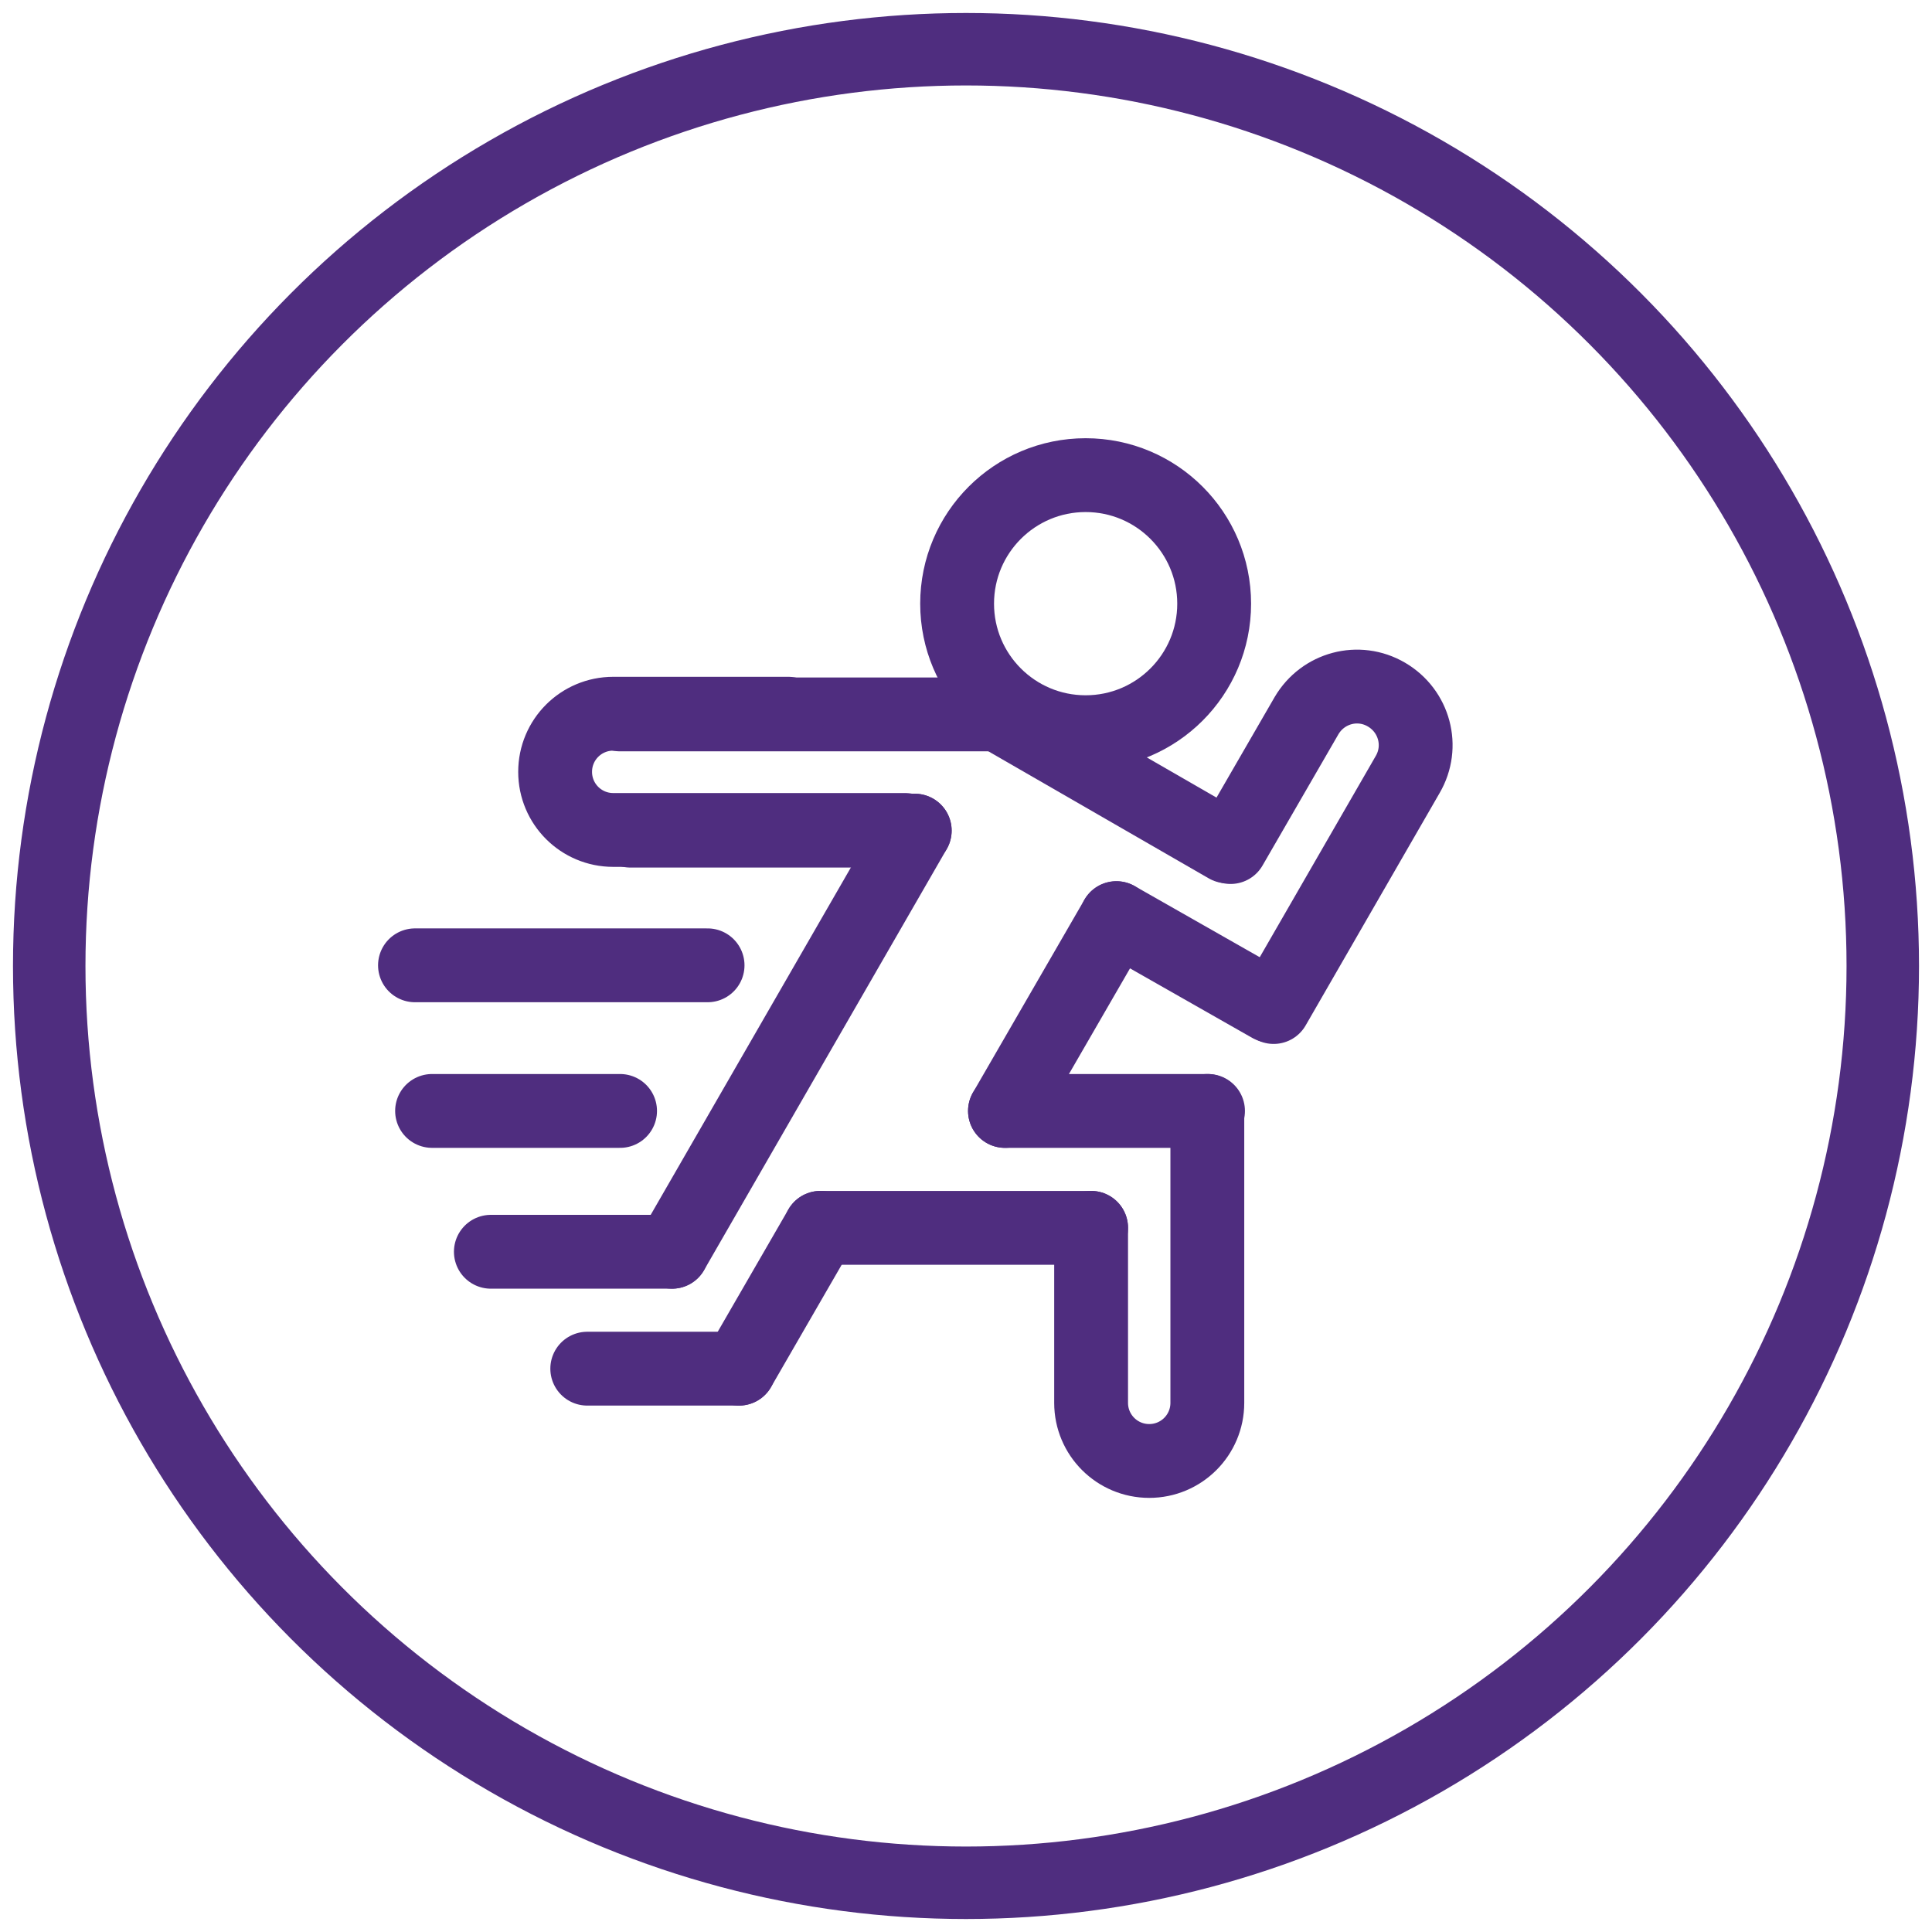
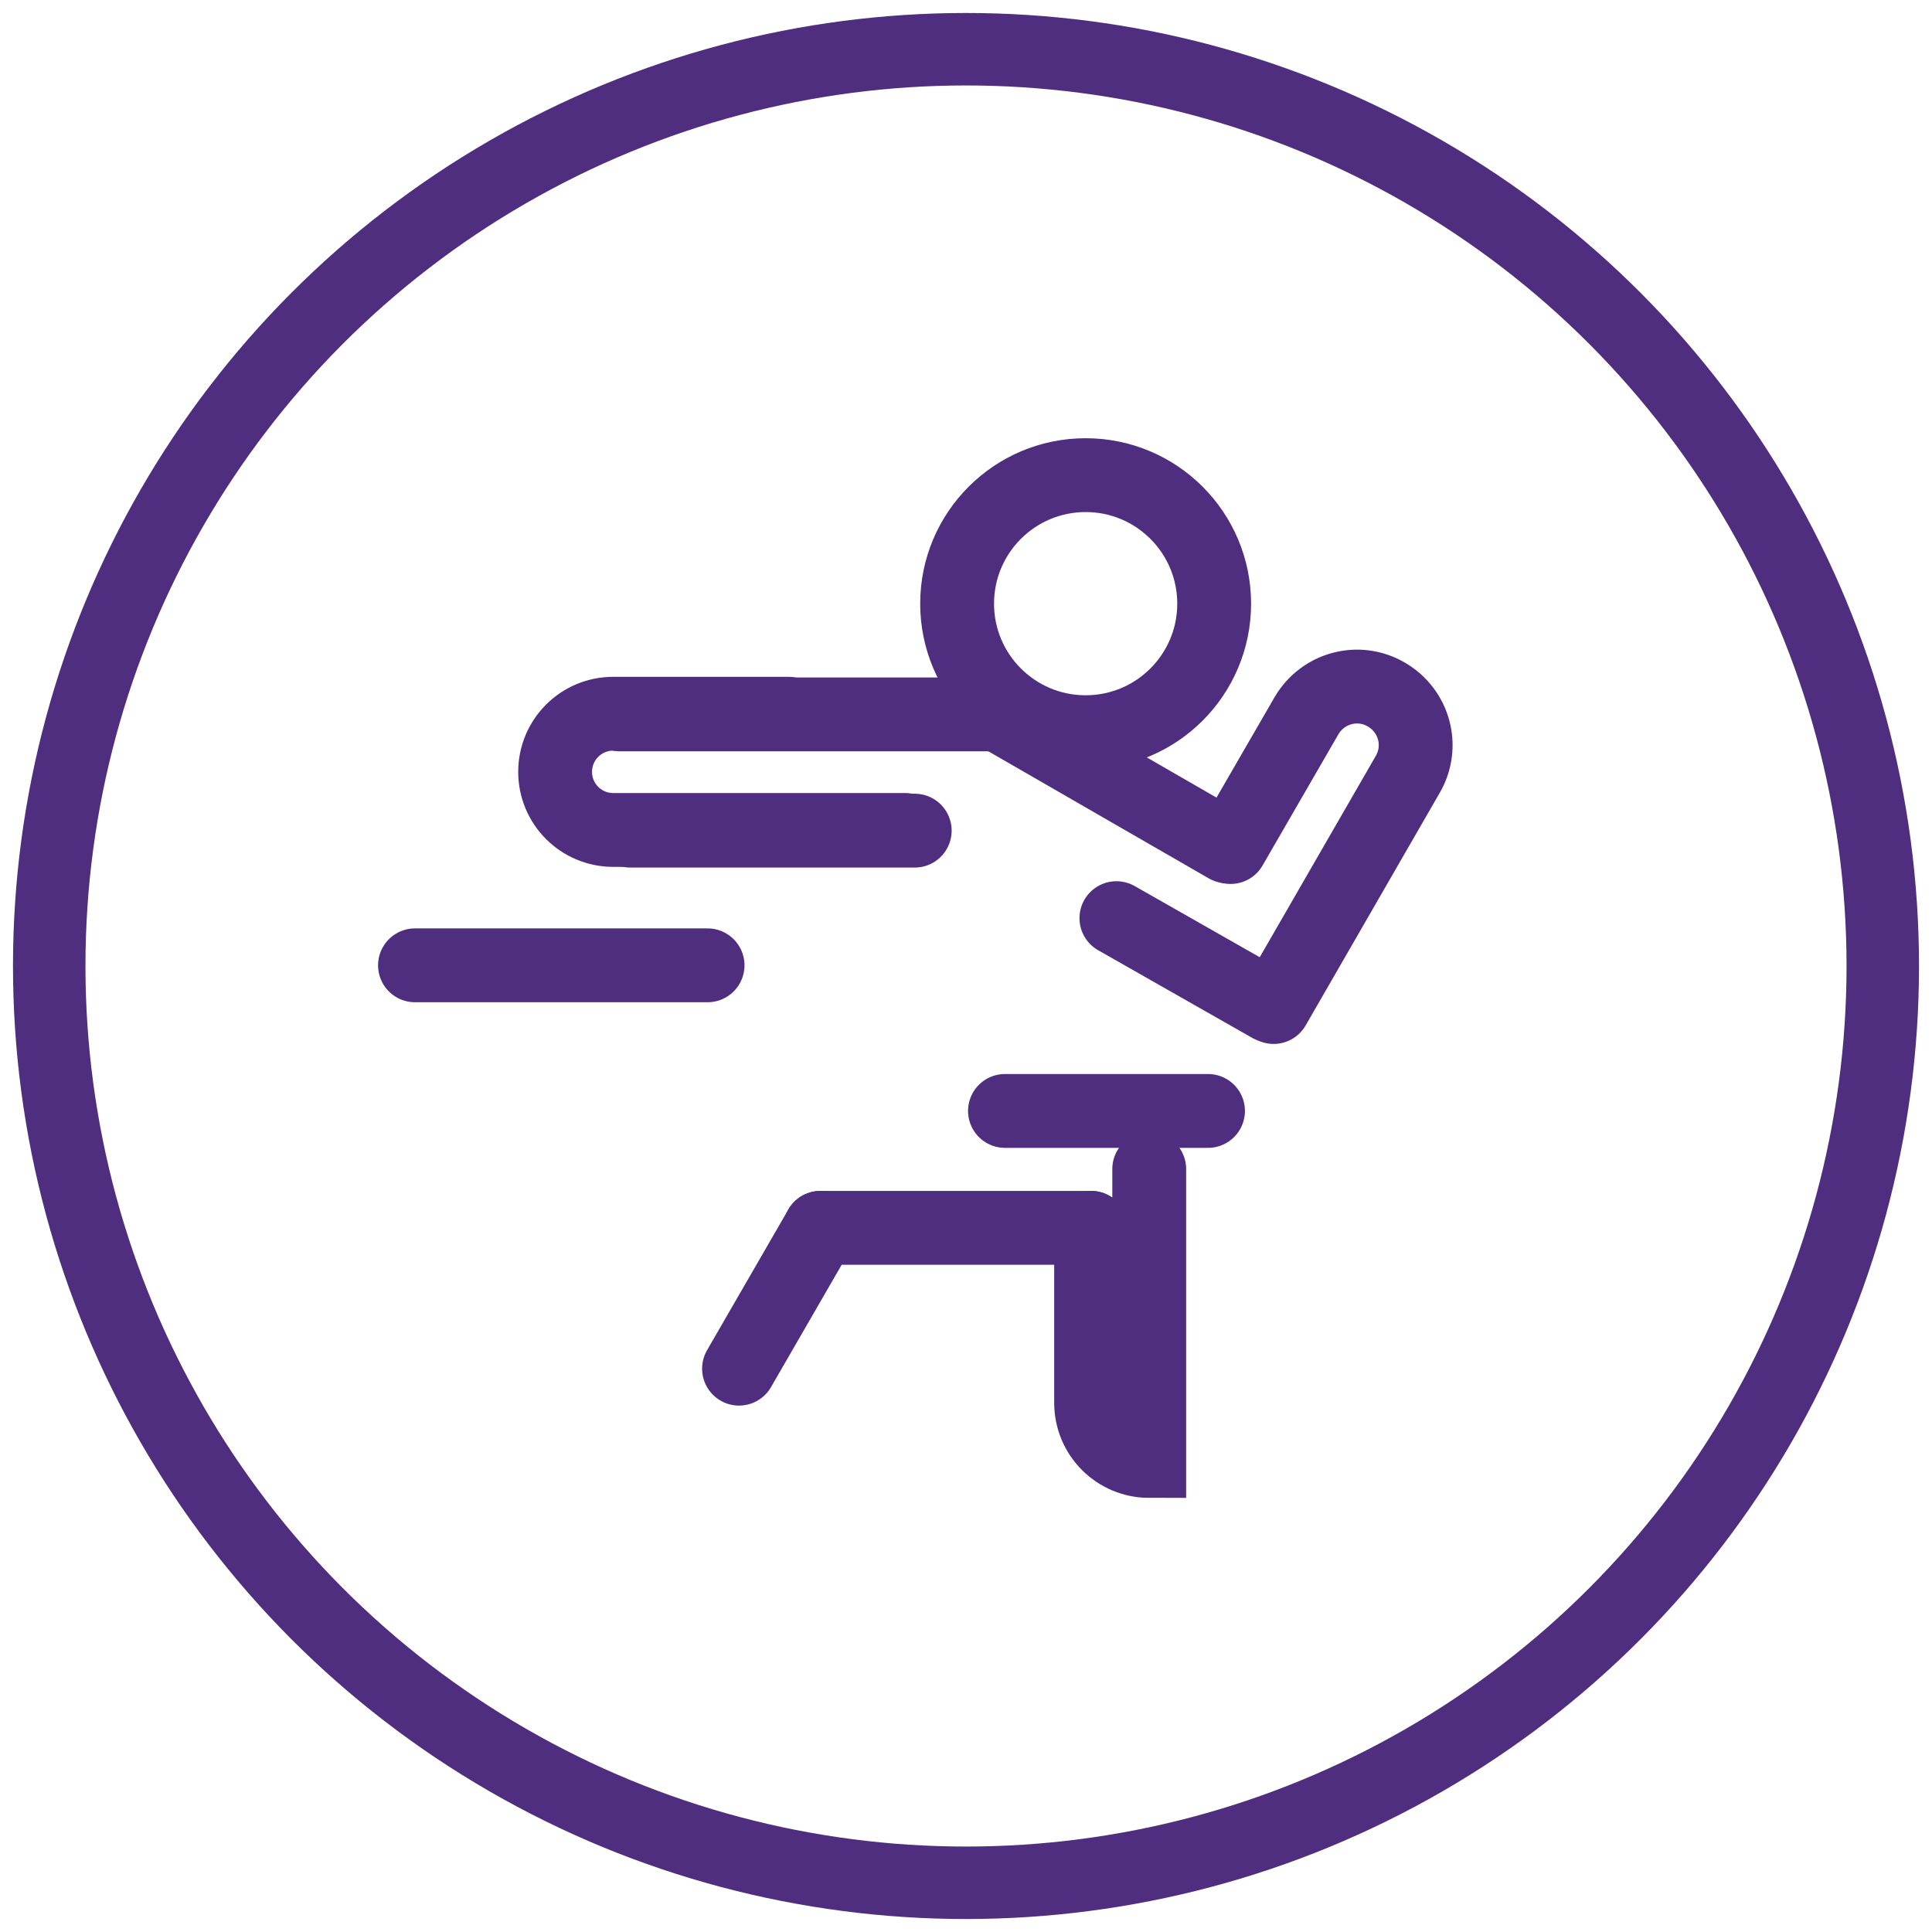
<svg xmlns="http://www.w3.org/2000/svg" id="Layer_1" data-name="Layer 1" version="1.1" viewBox="0 0 282.6 282.6">
  <defs>
    <style>
      .cls-1, .cls-2, .cls-3, .cls-4 {
        fill: none;
        stroke: #4f2d7f;
      }

      .cls-1, .cls-3 {
        stroke-miterlimit: 10;
        stroke-width: 10.8px;
      }

      .cls-2 {
        stroke-width: 10.6px;
      }

      .cls-2, .cls-3, .cls-4 {
        stroke-linecap: round;
      }

      .cls-2, .cls-4 {
        stroke-linejoin: round;
      }

      .cls-4 {
        stroke-width: 10.8px;
      }
    </style>
  </defs>
  <path class="cls-4" d="M141,211.7" />
  <circle class="cls-2" cx="141.3" cy="141.3" r="134.1" />
  <g>
    <circle class="cls-1" cx="158.8" cy="88.3" r="18.8" />
-     <path class="cls-3" d="M159.6,179.6v25.6c0,4.7,3.8,8.5,8.5,8.5s8.5-3.8,8.5-8.5v-42.7" />
+     <path class="cls-3" d="M159.6,179.6v25.6c0,4.7,3.8,8.5,8.5,8.5v-42.7" />
    <line class="cls-3" x1="176.7" y1="162.5" x2="147" y2="162.5" />
    <line class="cls-3" x1="120" y1="179.6" x2="159.6" y2="179.6" />
-     <line class="cls-3" x1="85.9" y1="200.2" x2="108.1" y2="200.2" />
-     <line class="cls-3" x1="71.8" y1="183.1" x2="98.3" y2="183.1" />
    <path class="cls-3" d="M180,123.9l11.1-19.2c2.4-4.1,7.6-5.5,11.7-3.1,4.1,2.4,5.5,7.6,3.1,11.7l-19.6,34" />
    <line class="cls-3" x1="120" y1="179.6" x2="108.1" y2="200.2" />
-     <line class="cls-3" x1="163.3" y1="134.3" x2="147" y2="162.5" />
-     <line class="cls-3" x1="98.3" y1="183.1" x2="133.8" y2="121.5" />
    <path class="cls-3" d="M163.3,134.3" />
    <line class="cls-3" x1="145.5" y1="104.2" x2="179.5" y2="123.8" />
    <line class="cls-3" x1="147.2" y1="104.5" x2="90.7" y2="104.5" />
    <line class="cls-3" x1="133.8" y1="121.5" x2="92.2" y2="121.5" />
    <line class="cls-3" x1="185.8" y1="147.1" x2="163.3" y2="134.3" />
    <line class="cls-3" x1="103.5" y1="141.2" x2="60.7" y2="141.2" />
-     <line class="cls-3" x1="90.7" y1="162.5" x2="63.2" y2="162.5" />
    <path class="cls-3" d="M115.3,104.4h-25.6c-4.7,0-8.5,3.8-8.5,8.5s3.8,8.5,8.5,8.5h42.7" />
  </g>
</svg>